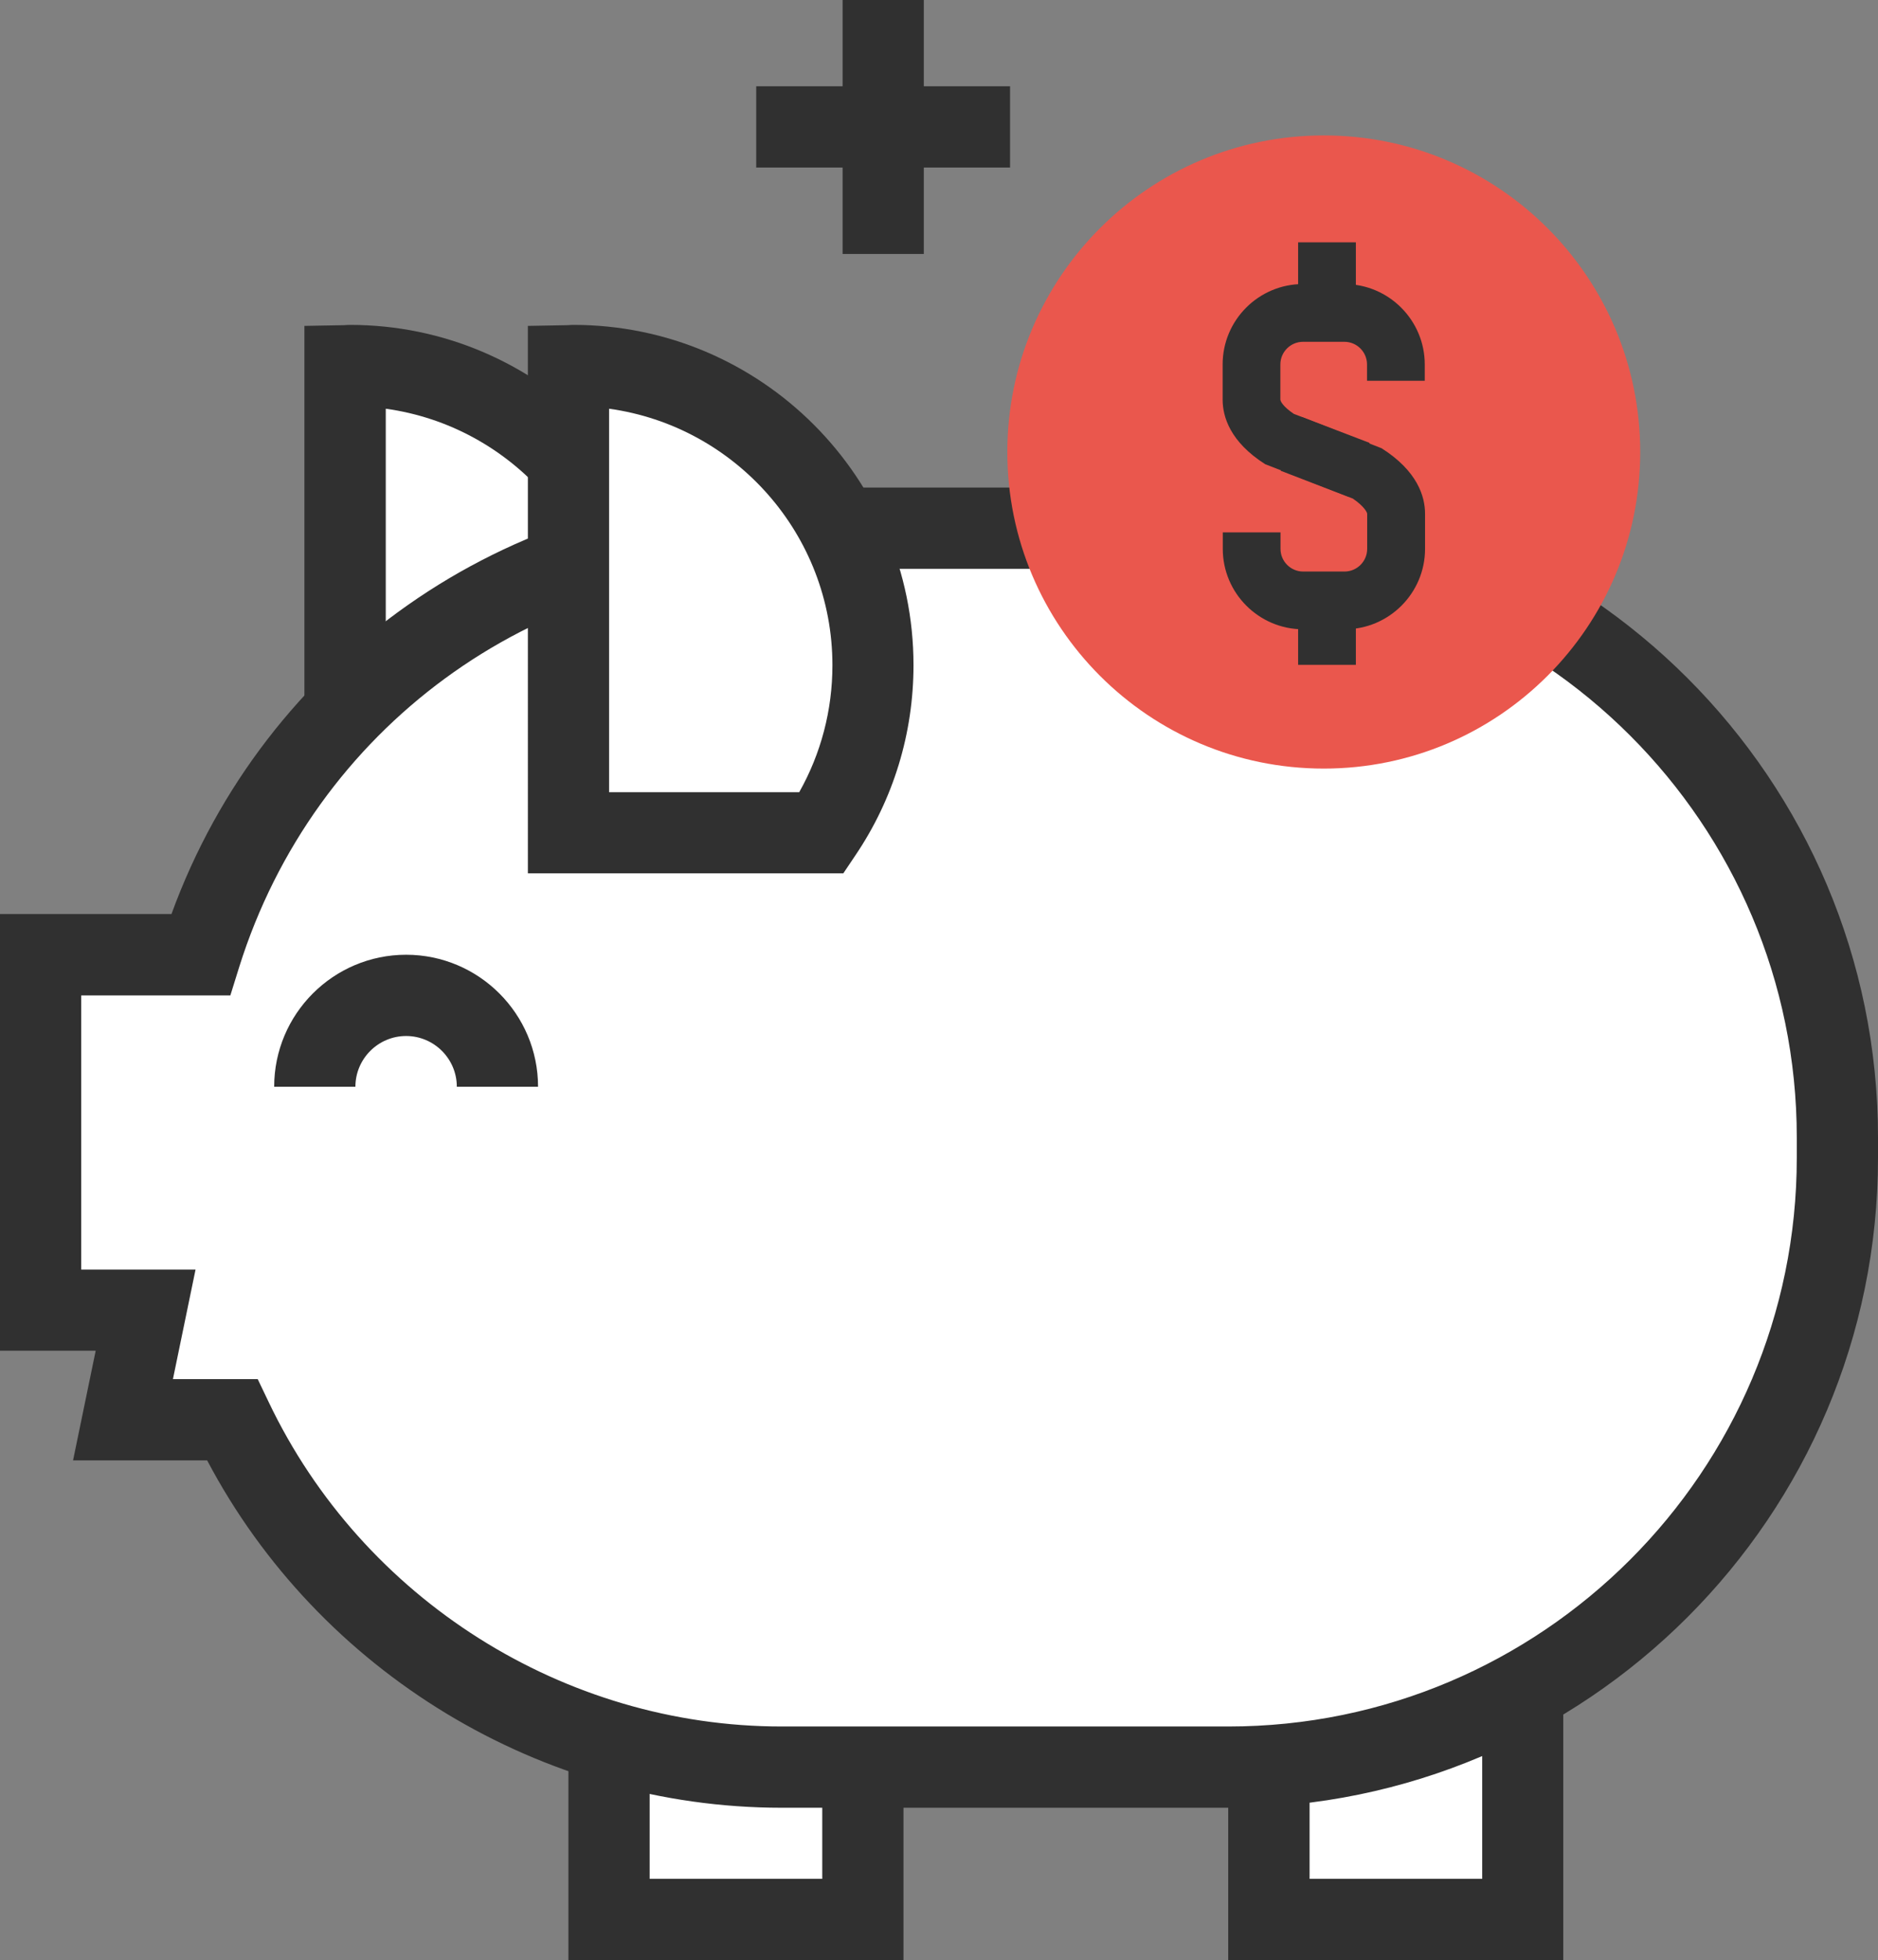
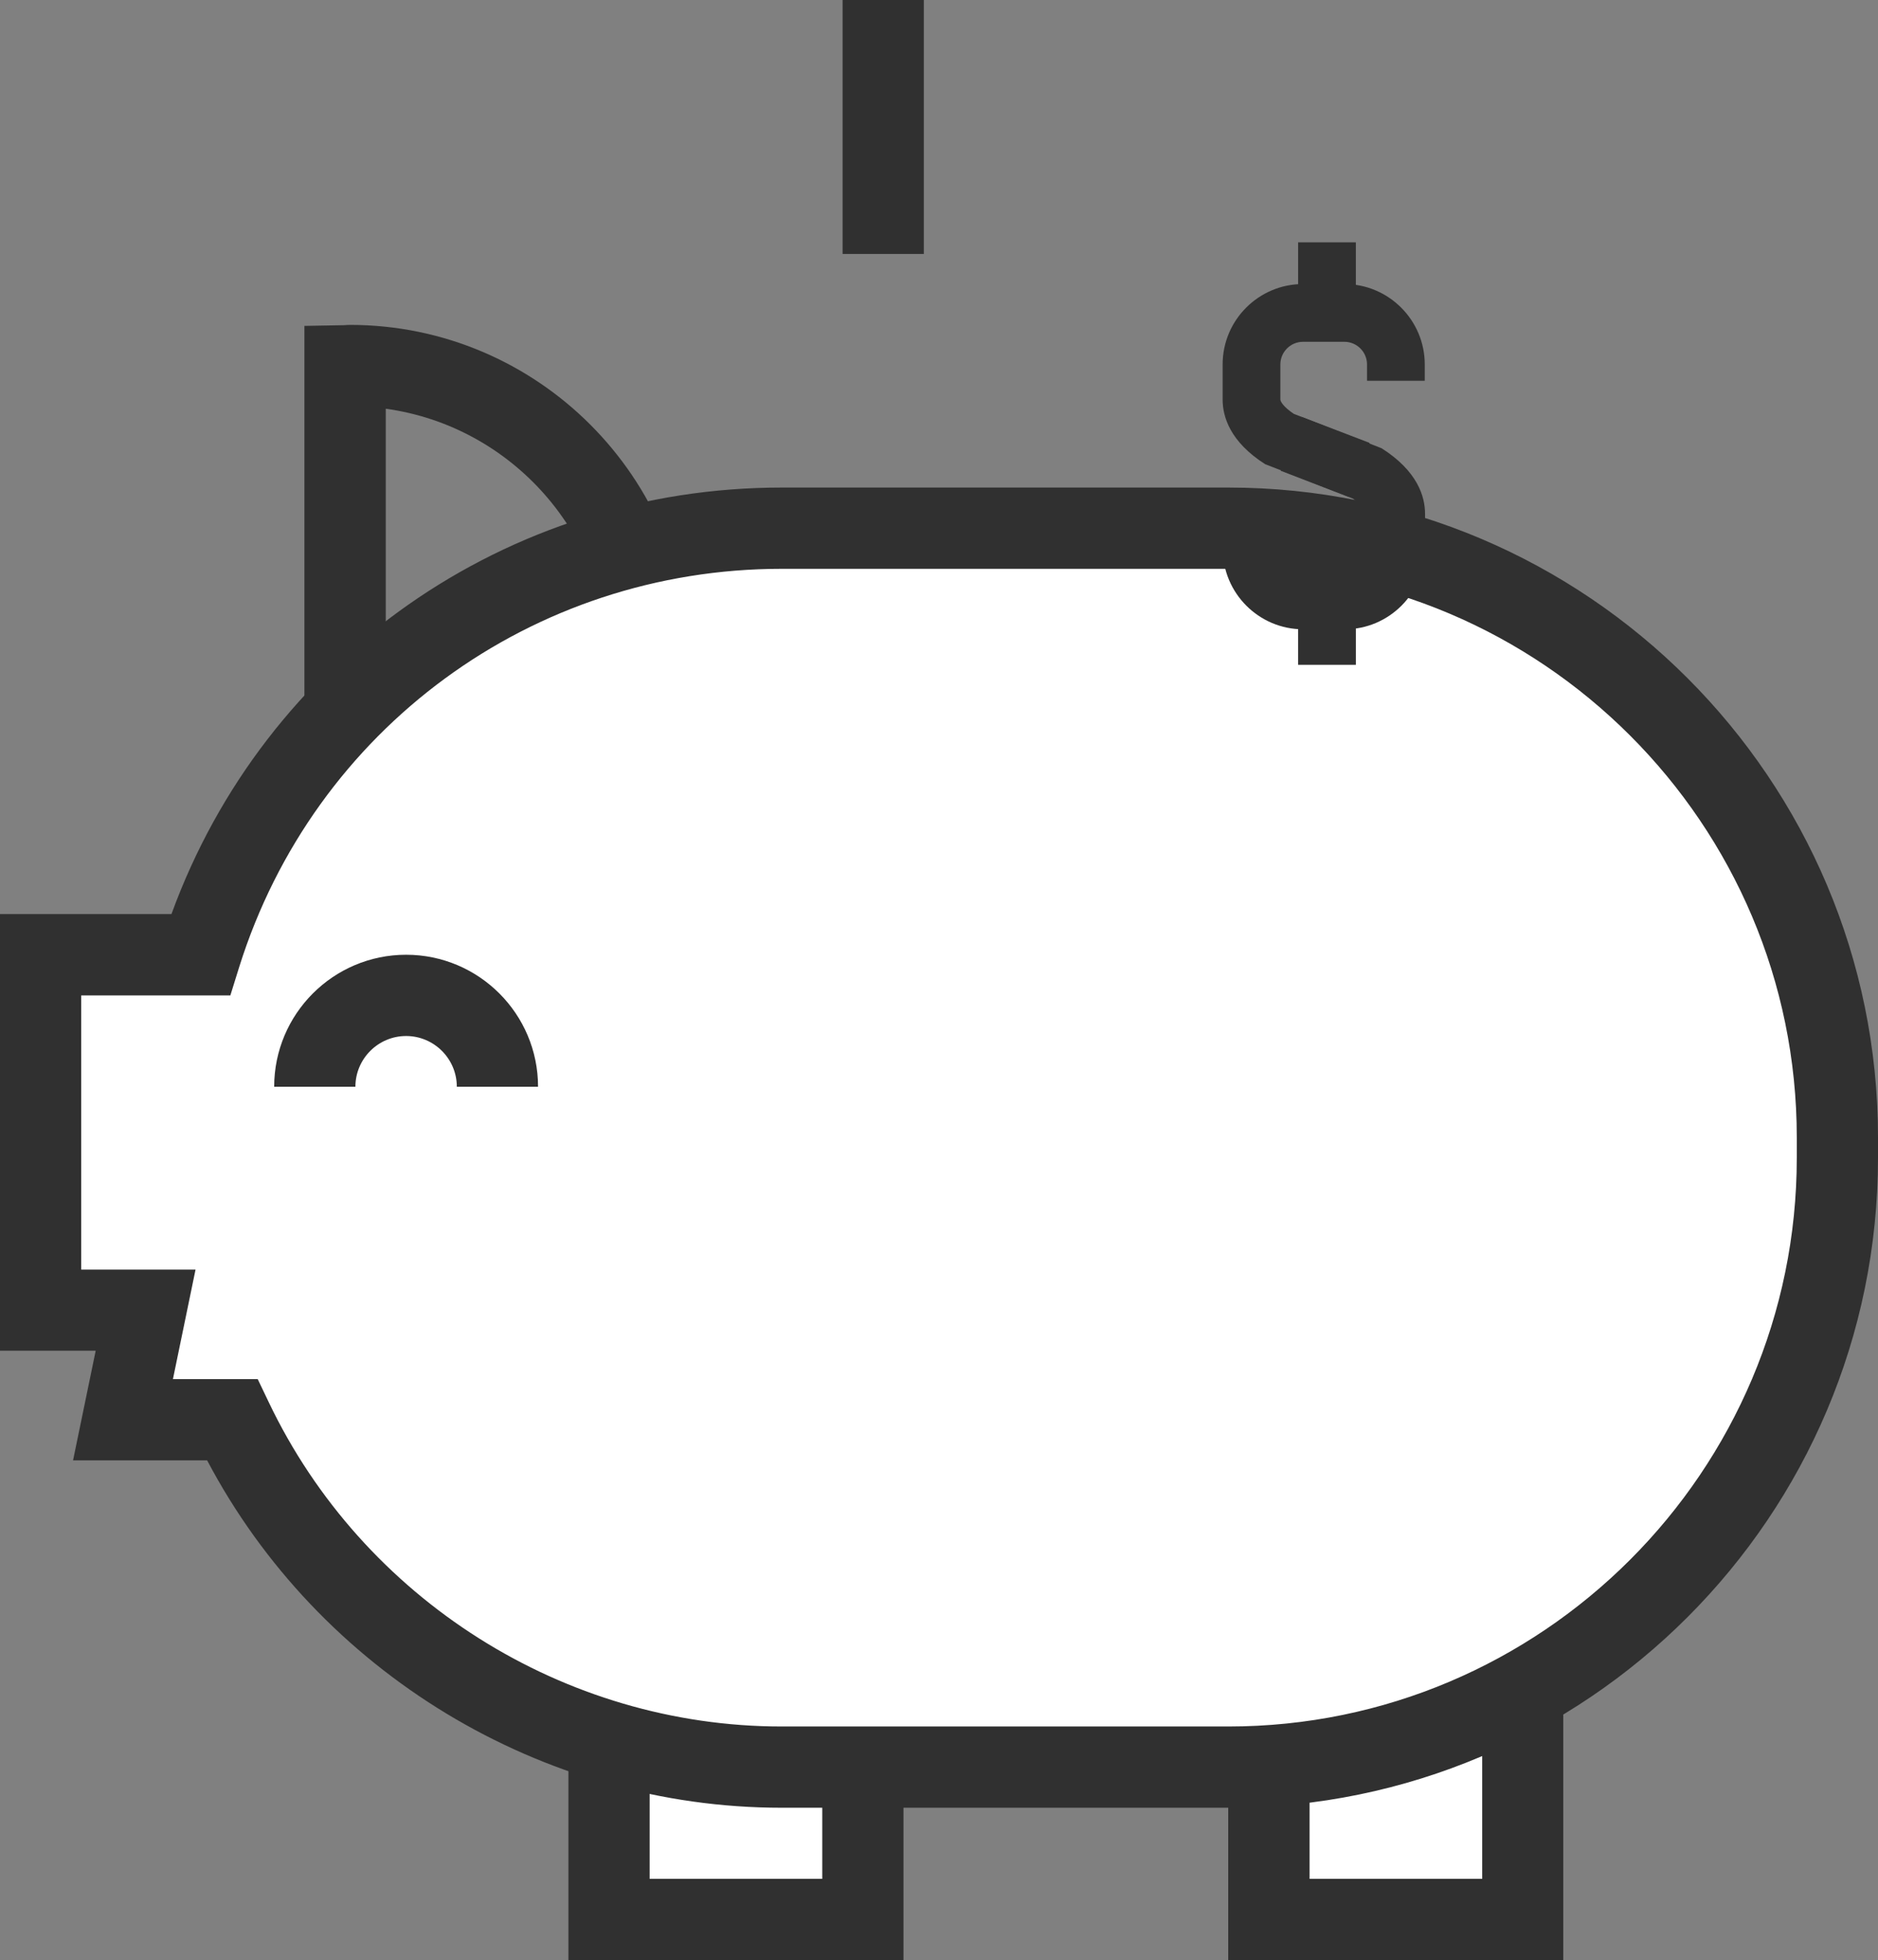
<svg xmlns="http://www.w3.org/2000/svg" id="_圖層_2" data-name="圖層 2" viewBox="0 0 131.1 136.77">
  <rect x="0" y="0" width="131.1" height="136.77" fill="#808080" stroke="none" />
  <defs>
    <style>
      .cls-1 {
        fill: #ea574d;
      }

      .cls-2 {
        fill: #fff;
      }

      .cls-3 {
        fill: #303030;
      }
    </style>
  </defs>
  <g id="CONTENT">
    <g>
      <g>
        <rect class="cls-2" x="42.52" y="113.39" width="17.72" height="20.55" />
        <path class="cls-3" d="M63.07,136.77h-23.39v-26.22h23.39v26.22ZM45.35,131.1h12.05v-14.88h-12.05v14.88Z" />
      </g>
      <g>
        <rect class="cls-2" x="88.58" y="113.39" width="17.72" height="20.55" />
        <path class="cls-3" d="M109.13,136.77h-23.39v-26.22h23.39v26.22ZM91.42,131.1h12.05v-14.88h-12.05v14.88Z" />
      </g>
      <g>
-         <path class="cls-2" d="M24.45,25.51c-.12,0-.24.02-.35.02v32.58h17.69c2.26-3.34,3.57-7.36,3.57-11.69,0-11.55-9.36-20.91-20.91-20.91Z" />
        <path class="cls-3" d="M43.28,60.94h-22.03V22.74l2.78-.05c.14-.01.27-.02.4-.02,13.09,0,23.74,10.65,23.74,23.74,0,4.76-1.4,9.35-4.06,13.28l-.84,1.25ZM26.93,55.28h13.27c1.52-2.69,2.32-5.73,2.32-8.86,0-9.12-6.8-16.69-15.59-17.9v26.76Z" />
      </g>
      <g>
        <path class="cls-2" d="M85.75,36.85h-31.18c-19.04,0-35.15,12.51-40.57,29.76H2.83v24.8h7.33l-1.58,7.65h7.62c6.84,14.33,21.43,24.24,38.37,24.24h31.18c23.48,0,42.52-19.04,42.52-42.52v-1.42c0-23.48-19.04-42.52-42.52-42.52Z" />
        <path class="cls-3" d="M85.75,126.14h-31.18c-16.76,0-32.31-9.46-40.11-24.24H5.1l1.58-7.65H0v-30.47h11.97c6.52-17.89,23.38-29.76,42.6-29.76h31.18c25.01,0,45.35,20.35,45.35,45.35v1.42c0,25.01-20.35,45.35-45.35,45.35ZM12.06,96.23h5.93l.77,1.61c6.56,13.75,20.61,22.63,35.81,22.63h31.18c21.88,0,39.68-17.8,39.68-39.68v-1.42c0-21.88-17.8-39.68-39.68-39.68h-31.18c-17.43,0-32.65,11.16-37.87,27.78l-.62,1.99H5.67v19.13h7.98l-1.58,7.65Z" />
      </g>
      <path class="cls-3" d="M37.56,75.83h-5.67c0-1.95-1.59-3.54-3.54-3.54s-3.54,1.59-3.54,3.54h-5.67c0-5.08,4.13-9.21,9.21-9.21s9.21,4.13,9.21,9.21Z" />
      <g>
-         <path class="cls-2" d="M40.04,25.51c-.12,0-.24.02-.35.02v32.58h17.69c2.26-3.34,3.57-7.36,3.57-11.69,0-11.55-9.36-20.91-20.91-20.91Z" />
-         <path class="cls-3" d="M58.88,60.94h-22.03V22.74l2.78-.05c.14-.01.27-.02.4-.02,13.09,0,23.74,10.65,23.74,23.74,0,4.76-1.4,9.35-4.06,13.28l-.84,1.25ZM42.52,55.28h13.27c1.52-2.69,2.32-5.73,2.32-8.86,0-9.12-6.8-16.69-15.59-17.9v26.76Z" />
-       </g>
-       <path class="cls-1" d="M114.5,31.54c0,12.19-9.89,22.09-22.09,22.09s-22.09-9.89-22.09-22.09,9.89-22.09,22.09-22.09,22.09,9.89,22.09,22.09Z" />
+         </g>
      <rect class="cls-3" x="58.82" y="0" width="5.67" height="17.72" />
-       <rect class="cls-3" x="52.79" y="6.02" width="17.72" height="5.67" />
      <g>
        <path class="cls-3" d="M94.17,34.67l-5.85-2.28c-2.45-1.56-2.97-3.31-2.97-4.51v-2.45c0-3.1,2.52-5.61,5.61-5.61h2.89c3.09,0,5.61,2.52,5.61,5.61v1.14h-4.03v-1.14c0-.87-.71-1.58-1.58-1.58h-2.89c-.87,0-1.58.71-1.58,1.58v2.45c0,.11.17.48.94,1l5.28,2.02-1.44,3.76Z" />
        <path class="cls-3" d="M93.86,43.91h-2.89c-3.09,0-5.61-2.52-5.61-5.61v-1.15h4.03v1.15c0,.87.71,1.58,1.58,1.58h2.89c.87,0,1.58-.71,1.58-1.58v-2.45c0-.08-.18-.5-1-1.06l-5.03-1.94,1.45-3.76,5.59,2.19c2.5,1.59,3.03,3.36,3.03,4.57v2.45c0,3.09-2.52,5.61-5.61,5.61Z" />
        <rect class="cls-3" x="90.62" y="16.91" width="4.03" height="5.37" />
        <rect class="cls-3" x="90.62" y="41.02" width="4.03" height="5.37" />
      </g>
    </g>
  </g>
</svg>